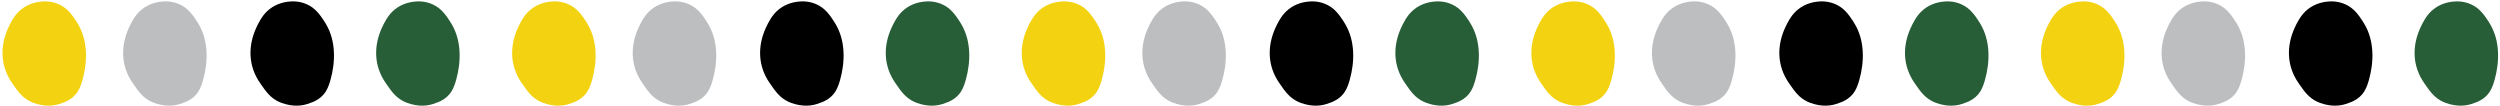
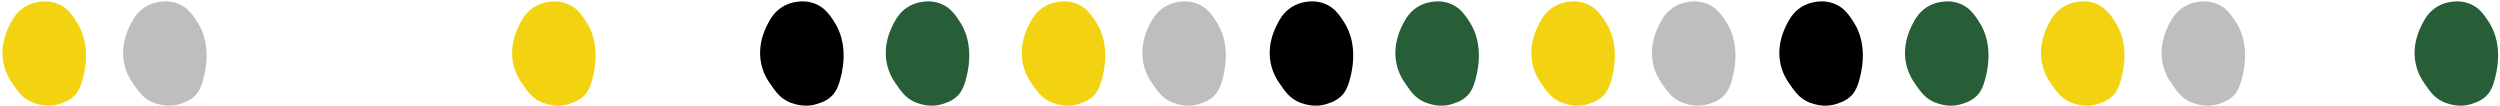
<svg xmlns="http://www.w3.org/2000/svg" clip-rule="evenodd" fill="#000000" fill-rule="evenodd" height="20.8" preserveAspectRatio="xMidYMid meet" stroke-linejoin="round" stroke-miterlimit="2" version="1" viewBox="-0.0 0.2 491.4 20.8" width="491.4" zoomAndPan="magnify">
  <g>
    <g>
      <g id="change1_2">
        <path d="M96.05,769C96.691,768.699 97.193,768.189 97.56,767.532C97.893,766.934 98.089,766.18 98.217,765.559C98.253,765.408 98.282,765.262 98.304,765.121L98.305,765.118C98.858,762.169 98.921,758.653 97.793,755.819C97.57,755.26 97.009,753.864 96.308,753.087C95.613,752.317 94.765,751.973 93.93,752.025C92.811,752.094 91.877,752.701 91.193,753.665C90.596,754.506 90.212,755.668 89.978,756.423C89.046,759.444 89.048,762.822 90.425,765.73C90.695,766.299 91.085,767.22 91.573,767.883C91.944,768.386 92.379,768.774 92.83,769.013C94.078,769.676 95.154,769.562 96.05,769Z" fill="#f3d311" transform="matrix(1.753 0 0 1.175 -156.099 -883.153)" />
      </g>
      <g id="change1_1">
        <path d="M96.05,769C96.691,768.699 97.193,768.189 97.56,767.532C97.893,766.934 98.089,766.18 98.217,765.559C98.253,765.408 98.282,765.262 98.304,765.121L98.305,765.118C98.858,762.169 98.921,758.653 97.793,755.819C97.57,755.26 97.009,753.864 96.308,753.087C95.613,752.317 94.765,751.973 93.93,752.025C92.811,752.094 91.877,752.701 91.193,753.665C90.596,754.506 90.212,755.668 89.978,756.423C89.046,759.444 89.048,762.822 90.425,765.73C90.695,766.299 91.085,767.22 91.573,767.883C91.944,768.386 92.379,768.774 92.83,769.013C94.078,769.676 95.154,769.562 96.05,769Z" fill="#f3d311" transform="matrix(1.753 0 0 1.175 -55.929 -883.153)" />
      </g>
      <g id="change1_3">
        <path d="M96.05,769C96.691,768.699 97.193,768.189 97.56,767.532C97.893,766.934 98.089,766.18 98.217,765.559C98.253,765.408 98.282,765.262 98.304,765.121L98.305,765.118C98.858,762.169 98.921,758.653 97.793,755.819C97.57,755.26 97.009,753.864 96.308,753.087C95.613,752.317 94.765,751.973 93.93,752.025C92.811,752.094 91.877,752.701 91.193,753.665C90.596,754.506 90.212,755.668 89.978,756.423C89.046,759.444 89.048,762.822 90.425,765.73C90.695,766.299 91.085,767.22 91.573,767.883C91.944,768.386 92.379,768.774 92.83,769.013C94.078,769.676 95.154,769.562 96.05,769Z" fill="#f3d311" transform="matrix(1.753 0 0 1.175 44.241 -883.153)" />
      </g>
      <g id="change1_4">
        <path d="M96.05,769C96.691,768.699 97.193,768.189 97.56,767.532C97.893,766.934 98.089,766.18 98.217,765.559C98.253,765.408 98.282,765.262 98.304,765.121L98.305,765.118C98.858,762.169 98.921,758.653 97.793,755.819C97.57,755.26 97.009,753.864 96.308,753.087C95.613,752.317 94.765,751.973 93.93,752.025C92.811,752.094 91.877,752.701 91.193,753.665C90.596,754.506 90.212,755.668 89.978,756.423C89.046,759.444 89.048,762.822 90.425,765.73C90.695,766.299 91.085,767.22 91.573,767.883C91.944,768.386 92.379,768.774 92.83,769.013C94.078,769.676 95.154,769.562 96.05,769Z" fill="#f3d311" transform="matrix(1.753 0 0 1.175 144.411 -883.153)" />
      </g>
      <g id="change1_5">
        <path d="M96.05,769C96.691,768.699 97.193,768.189 97.56,767.532C97.893,766.934 98.089,766.18 98.217,765.559C98.253,765.408 98.282,765.262 98.304,765.121L98.305,765.118C98.858,762.169 98.921,758.653 97.793,755.819C97.57,755.26 97.009,753.864 96.308,753.087C95.613,752.317 94.765,751.973 93.93,752.025C92.811,752.094 91.877,752.701 91.193,753.665C90.596,754.506 90.212,755.668 89.978,756.423C89.046,759.444 89.048,762.822 90.425,765.73C90.695,766.299 91.085,767.22 91.573,767.883C91.944,768.386 92.379,768.774 92.83,769.013C94.078,769.676 95.154,769.562 96.05,769Z" fill="#f3d311" transform="matrix(1.753 0 0 1.175 244.58 -883.153)" />
      </g>
      <g id="change2_3">
        <path d="M96.05,769C96.691,768.699 97.193,768.189 97.56,767.532C97.893,766.934 98.089,766.18 98.217,765.559C98.253,765.408 98.282,765.262 98.304,765.121L98.305,765.118C98.858,762.169 98.921,758.653 97.793,755.819C97.57,755.26 97.009,753.864 96.308,753.087C95.613,752.317 94.765,751.973 93.93,752.025C92.811,752.094 91.877,752.701 91.193,753.665C90.596,754.506 90.212,755.668 89.978,756.423C89.046,759.444 89.048,762.822 90.425,765.73C90.695,766.299 91.085,767.22 91.573,767.883C91.944,768.386 92.379,768.774 92.83,769.013C94.078,769.676 95.154,769.562 96.05,769Z" fill="#bcbec0" transform="matrix(1.753 0 0 1.175 -132.393 -883.153)" />
      </g>
      <g id="change2_1">
-         <path d="M96.05,769C96.691,768.699 97.193,768.189 97.56,767.532C97.893,766.934 98.089,766.18 98.217,765.559C98.253,765.408 98.282,765.262 98.304,765.121L98.305,765.118C98.858,762.169 98.921,758.653 97.793,755.819C97.57,755.26 97.009,753.864 96.308,753.087C95.613,752.317 94.765,751.973 93.93,752.025C92.811,752.094 91.877,752.701 91.193,753.665C90.596,754.506 90.212,755.668 89.978,756.423C89.046,759.444 89.048,762.822 90.425,765.73C90.695,766.299 91.085,767.22 91.573,767.883C91.944,768.386 92.379,768.774 92.83,769.013C94.078,769.676 95.154,769.562 96.05,769Z" fill="#bcbec0" transform="matrix(1.753 0 0 1.175 -32.223 -883.153)" />
-       </g>
+         </g>
      <g id="change2_5">
        <path d="M96.05,769C96.691,768.699 97.193,768.189 97.56,767.532C97.893,766.934 98.089,766.18 98.217,765.559C98.253,765.408 98.282,765.262 98.304,765.121L98.305,765.118C98.858,762.169 98.921,758.653 97.793,755.819C97.57,755.26 97.009,753.864 96.308,753.087C95.613,752.317 94.765,751.973 93.93,752.025C92.811,752.094 91.877,752.701 91.193,753.665C90.596,754.506 90.212,755.668 89.978,756.423C89.046,759.444 89.048,762.822 90.425,765.73C90.695,766.299 91.085,767.22 91.573,767.883C91.944,768.386 92.379,768.774 92.83,769.013C94.078,769.676 95.154,769.562 96.05,769Z" fill="#bcbec0" transform="matrix(1.753 0 0 1.175 67.947 -883.153)" />
      </g>
      <g id="change2_2">
        <path d="M96.05,769C96.691,768.699 97.193,768.189 97.56,767.532C97.893,766.934 98.089,766.18 98.217,765.559C98.253,765.408 98.282,765.262 98.304,765.121L98.305,765.118C98.858,762.169 98.921,758.653 97.793,755.819C97.57,755.26 97.009,753.864 96.308,753.087C95.613,752.317 94.765,751.973 93.93,752.025C92.811,752.094 91.877,752.701 91.193,753.665C90.596,754.506 90.212,755.668 89.978,756.423C89.046,759.444 89.048,762.822 90.425,765.73C90.695,766.299 91.085,767.22 91.573,767.883C91.944,768.386 92.379,768.774 92.83,769.013C94.078,769.676 95.154,769.562 96.05,769Z" fill="#bcbec0" transform="matrix(1.753 0 0 1.175 168.116 -883.153)" />
      </g>
      <g id="change2_4">
        <path d="M96.05,769C96.691,768.699 97.193,768.189 97.56,767.532C97.893,766.934 98.089,766.18 98.217,765.559C98.253,765.408 98.282,765.262 98.304,765.121L98.305,765.118C98.858,762.169 98.921,758.653 97.793,755.819C97.57,755.26 97.009,753.864 96.308,753.087C95.613,752.317 94.765,751.973 93.93,752.025C92.811,752.094 91.877,752.701 91.193,753.665C90.596,754.506 90.212,755.668 89.978,756.423C89.046,759.444 89.048,762.822 90.425,765.73C90.695,766.299 91.085,767.22 91.573,767.883C91.944,768.386 92.379,768.774 92.83,769.013C94.078,769.676 95.154,769.562 96.05,769Z" fill="#bcbec0" transform="matrix(1.753 0 0 1.175 268.29 -883.153)" />
      </g>
      <g id="change3_4">
-         <path d="M96.05,769C96.691,768.699 97.193,768.189 97.56,767.532C97.893,766.934 98.089,766.18 98.217,765.559C98.253,765.408 98.282,765.262 98.304,765.121L98.305,765.118C98.858,762.169 98.921,758.653 97.793,755.819C97.57,755.26 97.009,753.864 96.308,753.087C95.613,752.317 94.765,751.973 93.93,752.025C92.811,752.094 91.877,752.701 91.193,753.665C90.596,754.506 90.212,755.668 89.978,756.423C89.046,759.444 89.048,762.822 90.425,765.73C90.695,766.299 91.085,767.22 91.573,767.883C91.944,768.386 92.379,768.774 92.83,769.013C94.078,769.676 95.154,769.562 96.05,769Z" fill="#000000" transform="matrix(1.753 0 0 1.175 -107.356 -883.153)" />
-       </g>
+         </g>
      <g id="change3_2">
        <path d="M96.05,769C96.691,768.699 97.193,768.189 97.56,767.532C97.893,766.934 98.089,766.18 98.217,765.559C98.253,765.408 98.282,765.262 98.304,765.121L98.305,765.118C98.858,762.169 98.921,758.653 97.793,755.819C97.57,755.26 97.009,753.864 96.308,753.087C95.613,752.317 94.765,751.973 93.93,752.025C92.811,752.094 91.877,752.701 91.193,753.665C90.596,754.506 90.212,755.668 89.978,756.423C89.046,759.444 89.048,762.822 90.425,765.73C90.695,766.299 91.085,767.22 91.573,767.883C91.944,768.386 92.379,768.774 92.83,769.013C94.078,769.676 95.154,769.562 96.05,769Z" fill="#000000" transform="matrix(1.753 0 0 1.175 -7.186 -883.153)" />
      </g>
      <g id="change3_3">
        <path d="M96.05,769C96.691,768.699 97.193,768.189 97.56,767.532C97.893,766.934 98.089,766.18 98.217,765.559C98.253,765.408 98.282,765.262 98.304,765.121L98.305,765.118C98.858,762.169 98.921,758.653 97.793,755.819C97.57,755.26 97.009,753.864 96.308,753.087C95.613,752.317 94.765,751.973 93.93,752.025C92.811,752.094 91.877,752.701 91.193,753.665C90.596,754.506 90.212,755.668 89.978,756.423C89.046,759.444 89.048,762.822 90.425,765.73C90.695,766.299 91.085,767.22 91.573,767.883C91.944,768.386 92.379,768.774 92.83,769.013C94.078,769.676 95.154,769.562 96.05,769Z" fill="#000000" transform="matrix(1.753 0 0 1.175 92.984 -883.153)" />
      </g>
      <g id="change3_1">
        <path d="M96.05,769C96.691,768.699 97.193,768.189 97.56,767.532C97.893,766.934 98.089,766.18 98.217,765.559C98.253,765.408 98.282,765.262 98.304,765.121L98.305,765.118C98.858,762.169 98.921,758.653 97.793,755.819C97.57,755.26 97.009,753.864 96.308,753.087C95.613,752.317 94.765,751.973 93.93,752.025C92.811,752.094 91.877,752.701 91.193,753.665C90.596,754.506 90.212,755.668 89.978,756.423C89.046,759.444 89.048,762.822 90.425,765.73C90.695,766.299 91.085,767.22 91.573,767.883C91.944,768.386 92.379,768.774 92.83,769.013C94.078,769.676 95.154,769.562 96.05,769Z" fill="#000000" transform="matrix(1.753 0 0 1.175 193.154 -883.153)" />
      </g>
      <g id="change3_5">
-         <path d="M96.05,769C96.691,768.699 97.193,768.189 97.56,767.532C97.893,766.934 98.089,766.18 98.217,765.559C98.253,765.408 98.282,765.262 98.304,765.121L98.305,765.118C98.858,762.169 98.921,758.653 97.793,755.819C97.57,755.26 97.009,753.864 96.308,753.087C95.613,752.317 94.765,751.973 93.93,752.025C92.811,752.094 91.877,752.701 91.193,753.665C90.596,754.506 90.212,755.668 89.978,756.423C89.046,759.444 89.048,762.822 90.425,765.73C90.695,766.299 91.085,767.22 91.573,767.883C91.944,768.386 92.379,768.774 92.83,769.013C94.078,769.676 95.154,769.562 96.05,769Z" fill="#000000" transform="matrix(1.753 0 0 1.175 293.32 -883.153)" />
-       </g>
+         </g>
      <g id="change4_4">
-         <path d="M96.05,769C96.691,768.699 97.193,768.189 97.56,767.532C97.893,766.934 98.089,766.18 98.217,765.559C98.253,765.408 98.282,765.262 98.304,765.121L98.305,765.118C98.858,762.169 98.921,758.653 97.793,755.819C97.57,755.26 97.009,753.864 96.308,753.087C95.613,752.317 94.765,751.973 93.93,752.025C92.811,752.094 91.877,752.701 91.193,753.665C90.596,754.506 90.212,755.668 89.978,756.423C89.046,759.444 89.048,762.822 90.425,765.73C90.695,766.299 91.085,767.22 91.573,767.883C91.944,768.386 92.379,768.774 92.83,769.013C94.078,769.676 95.154,769.562 96.05,769Z" fill="#275e37" transform="matrix(1.753 0 0 1.175 -82.657 -883.153)" />
-       </g>
+         </g>
      <g id="change4_2">
        <path d="M96.05,769C96.691,768.699 97.193,768.189 97.56,767.532C97.893,766.934 98.089,766.18 98.217,765.559C98.253,765.408 98.282,765.262 98.304,765.121L98.305,765.118C98.858,762.169 98.921,758.653 97.793,755.819C97.57,755.26 97.009,753.864 96.308,753.087C95.613,752.317 94.765,751.973 93.93,752.025C92.811,752.094 91.877,752.701 91.193,753.665C90.596,754.506 90.212,755.668 89.978,756.423C89.046,759.444 89.048,762.822 90.425,765.73C90.695,766.299 91.085,767.22 91.573,767.883C91.944,768.386 92.379,768.774 92.83,769.013C94.078,769.676 95.154,769.562 96.05,769Z" fill="#275e37" transform="matrix(1.753 0 0 1.175 17.513 -883.153)" />
      </g>
      <g id="change4_5">
        <path d="M96.05,769C96.691,768.699 97.193,768.189 97.56,767.532C97.893,766.934 98.089,766.18 98.217,765.559C98.253,765.408 98.282,765.262 98.304,765.121L98.305,765.118C98.858,762.169 98.921,758.653 97.793,755.819C97.57,755.26 97.009,753.864 96.308,753.087C95.613,752.317 94.765,751.973 93.93,752.025C92.811,752.094 91.877,752.701 91.193,753.665C90.596,754.506 90.212,755.668 89.978,756.423C89.046,759.444 89.048,762.822 90.425,765.73C90.695,766.299 91.085,767.22 91.573,767.883C91.944,768.386 92.379,768.774 92.83,769.013C94.078,769.676 95.154,769.562 96.05,769Z" fill="#275e37" transform="matrix(1.753 0 0 1.175 117.683 -883.153)" />
      </g>
      <g id="change4_3">
        <path d="M96.05,769C96.691,768.699 97.193,768.189 97.56,767.532C97.893,766.934 98.089,766.18 98.217,765.559C98.253,765.408 98.282,765.262 98.304,765.121L98.305,765.118C98.858,762.169 98.921,758.653 97.793,755.819C97.57,755.26 97.009,753.864 96.308,753.087C95.613,752.317 94.765,751.973 93.93,752.025C92.811,752.094 91.877,752.701 91.193,753.665C90.596,754.506 90.212,755.668 89.978,756.423C89.046,759.444 89.048,762.822 90.425,765.73C90.695,766.299 91.085,767.22 91.573,767.883C91.944,768.386 92.379,768.774 92.83,769.013C94.078,769.676 95.154,769.562 96.05,769Z" fill="#275e37" transform="matrix(1.753 0 0 1.175 217.853 -883.153)" />
      </g>
      <g id="change4_1">
        <path d="M96.05,769C96.691,768.699 97.193,768.189 97.56,767.532C97.893,766.934 98.089,766.18 98.217,765.559C98.253,765.408 98.282,765.262 98.304,765.121L98.305,765.118C98.858,762.169 98.921,758.653 97.793,755.819C97.57,755.26 97.009,753.864 96.308,753.087C95.613,752.317 94.765,751.973 93.93,752.025C92.811,752.094 91.877,752.701 91.193,753.665C90.596,754.506 90.212,755.668 89.978,756.423C89.046,759.444 89.048,762.822 90.425,765.73C90.695,766.299 91.085,767.22 91.573,767.883C91.944,768.386 92.379,768.774 92.83,769.013C94.078,769.676 95.154,769.562 96.05,769Z" fill="#275e37" transform="matrix(1.753 0 0 1.175 318.02 -883.153)" />
      </g>
    </g>
  </g>
</svg>